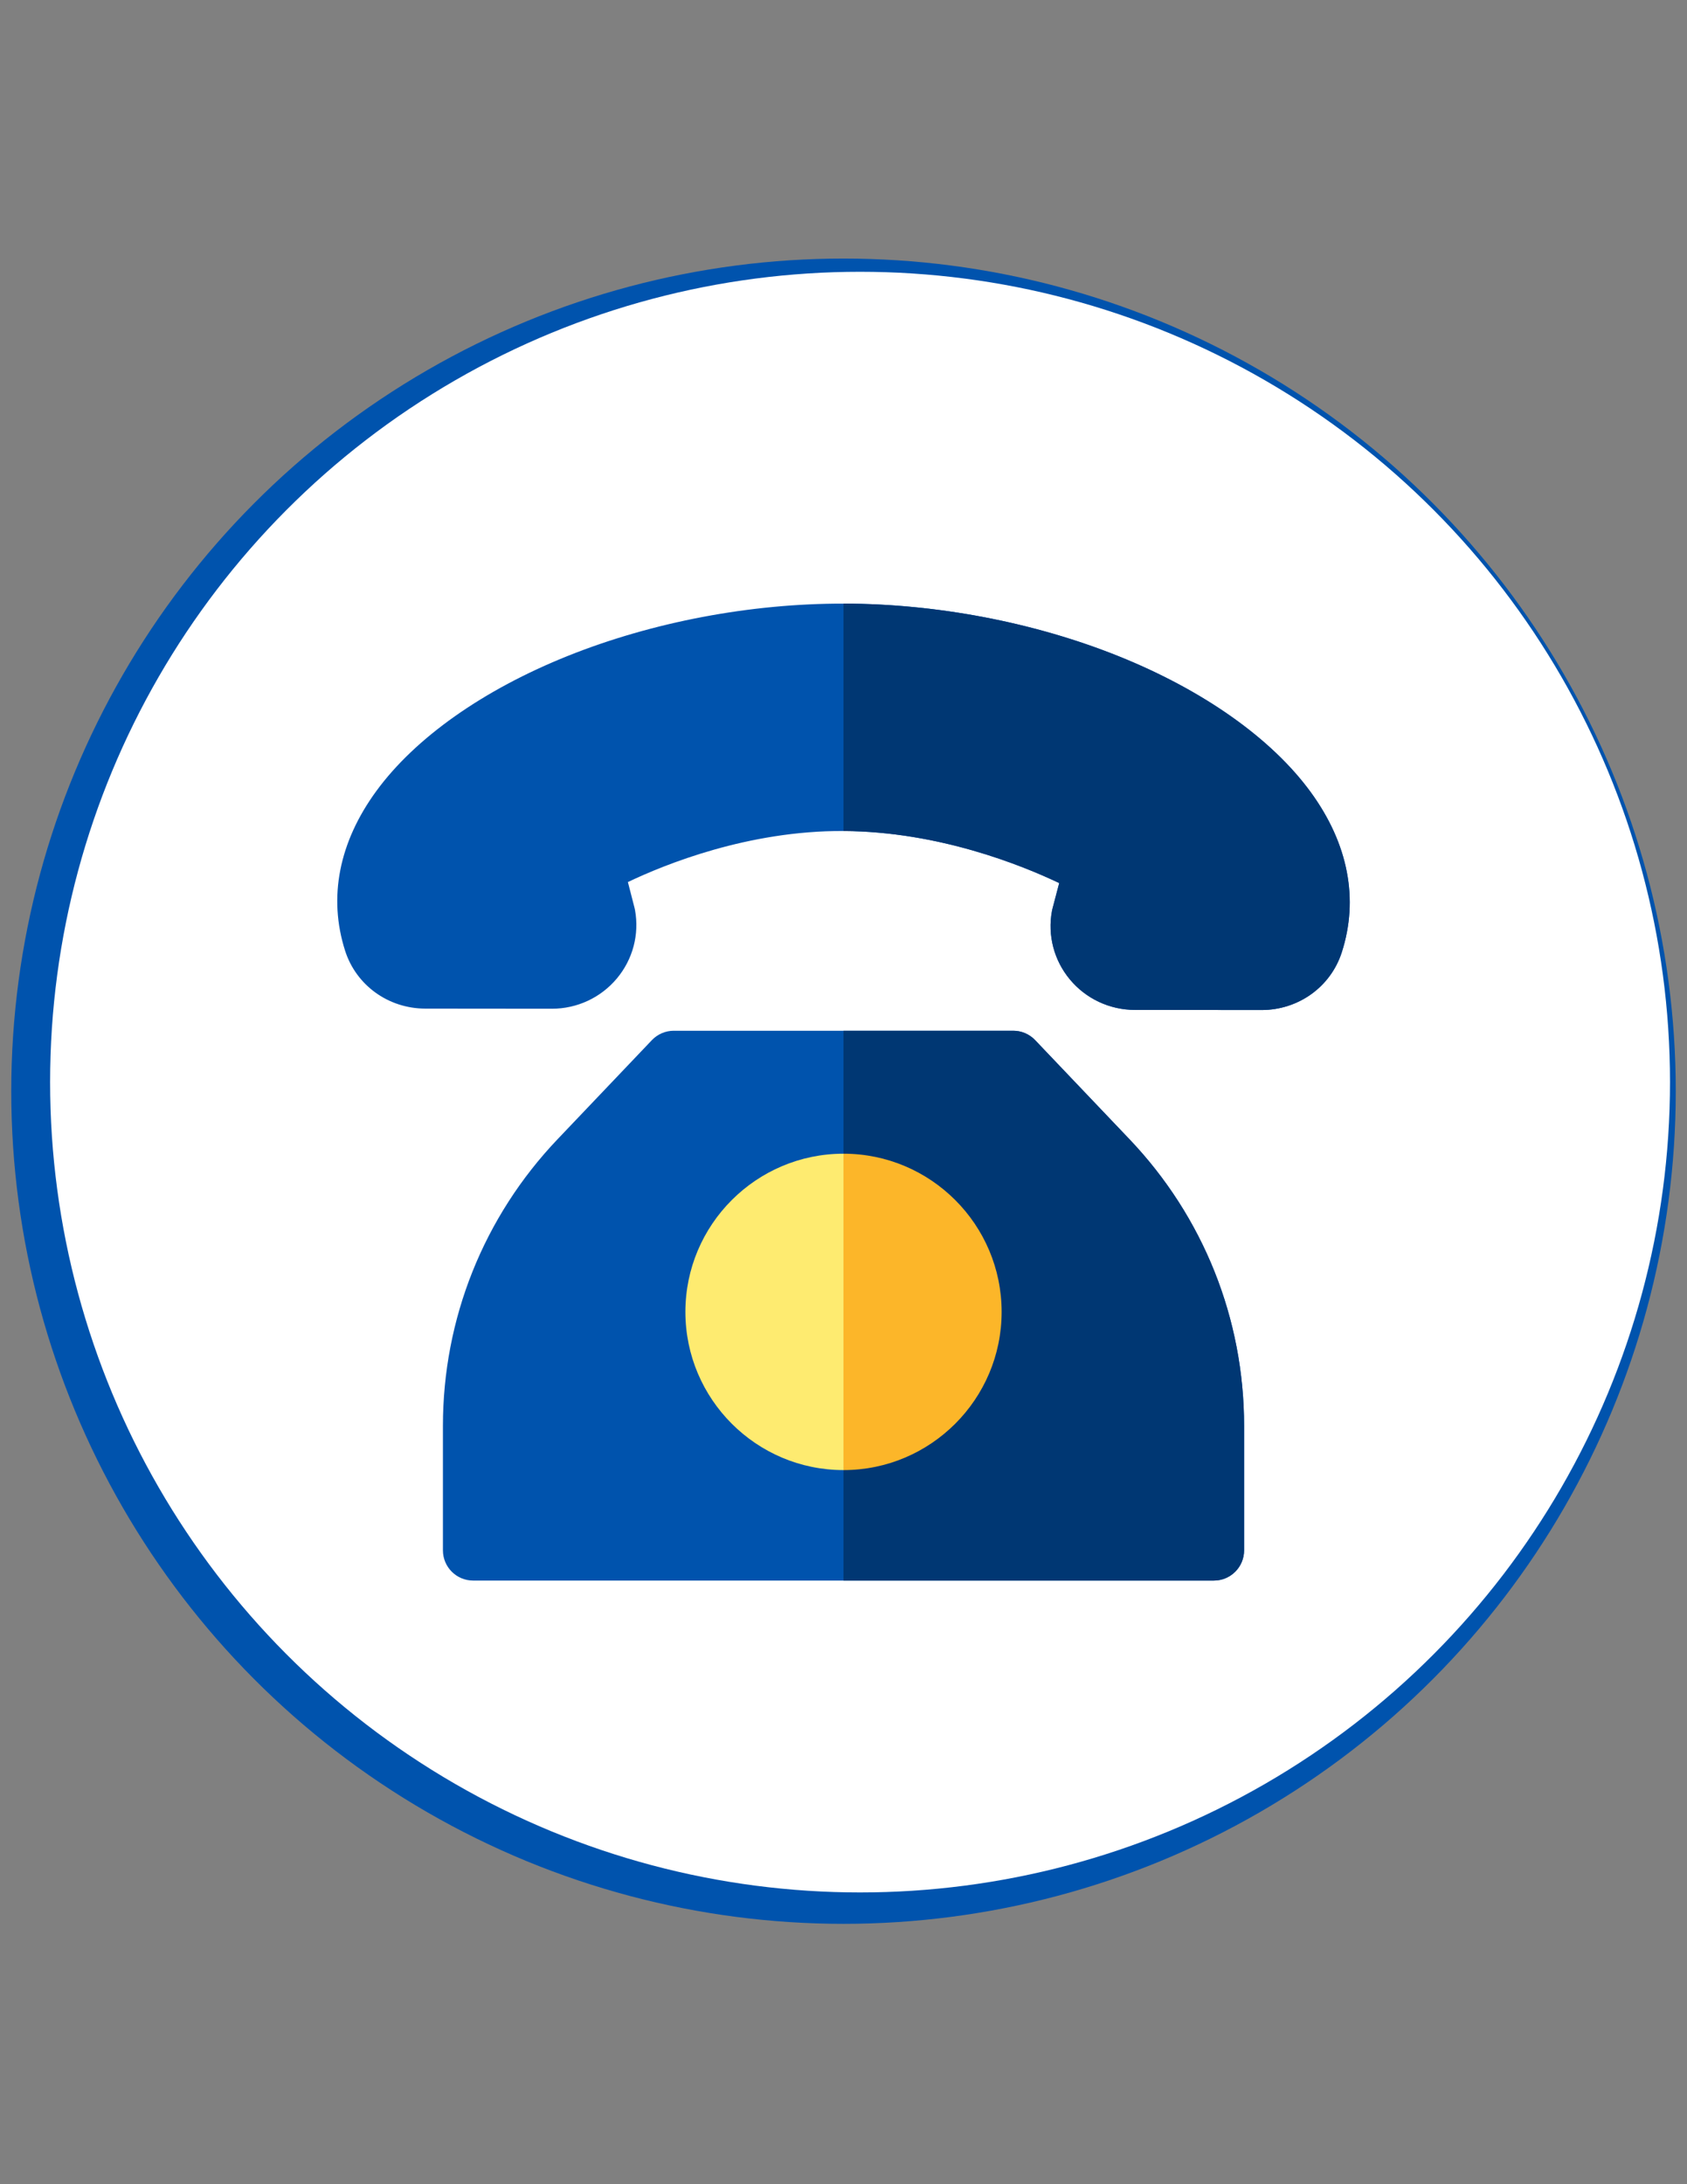
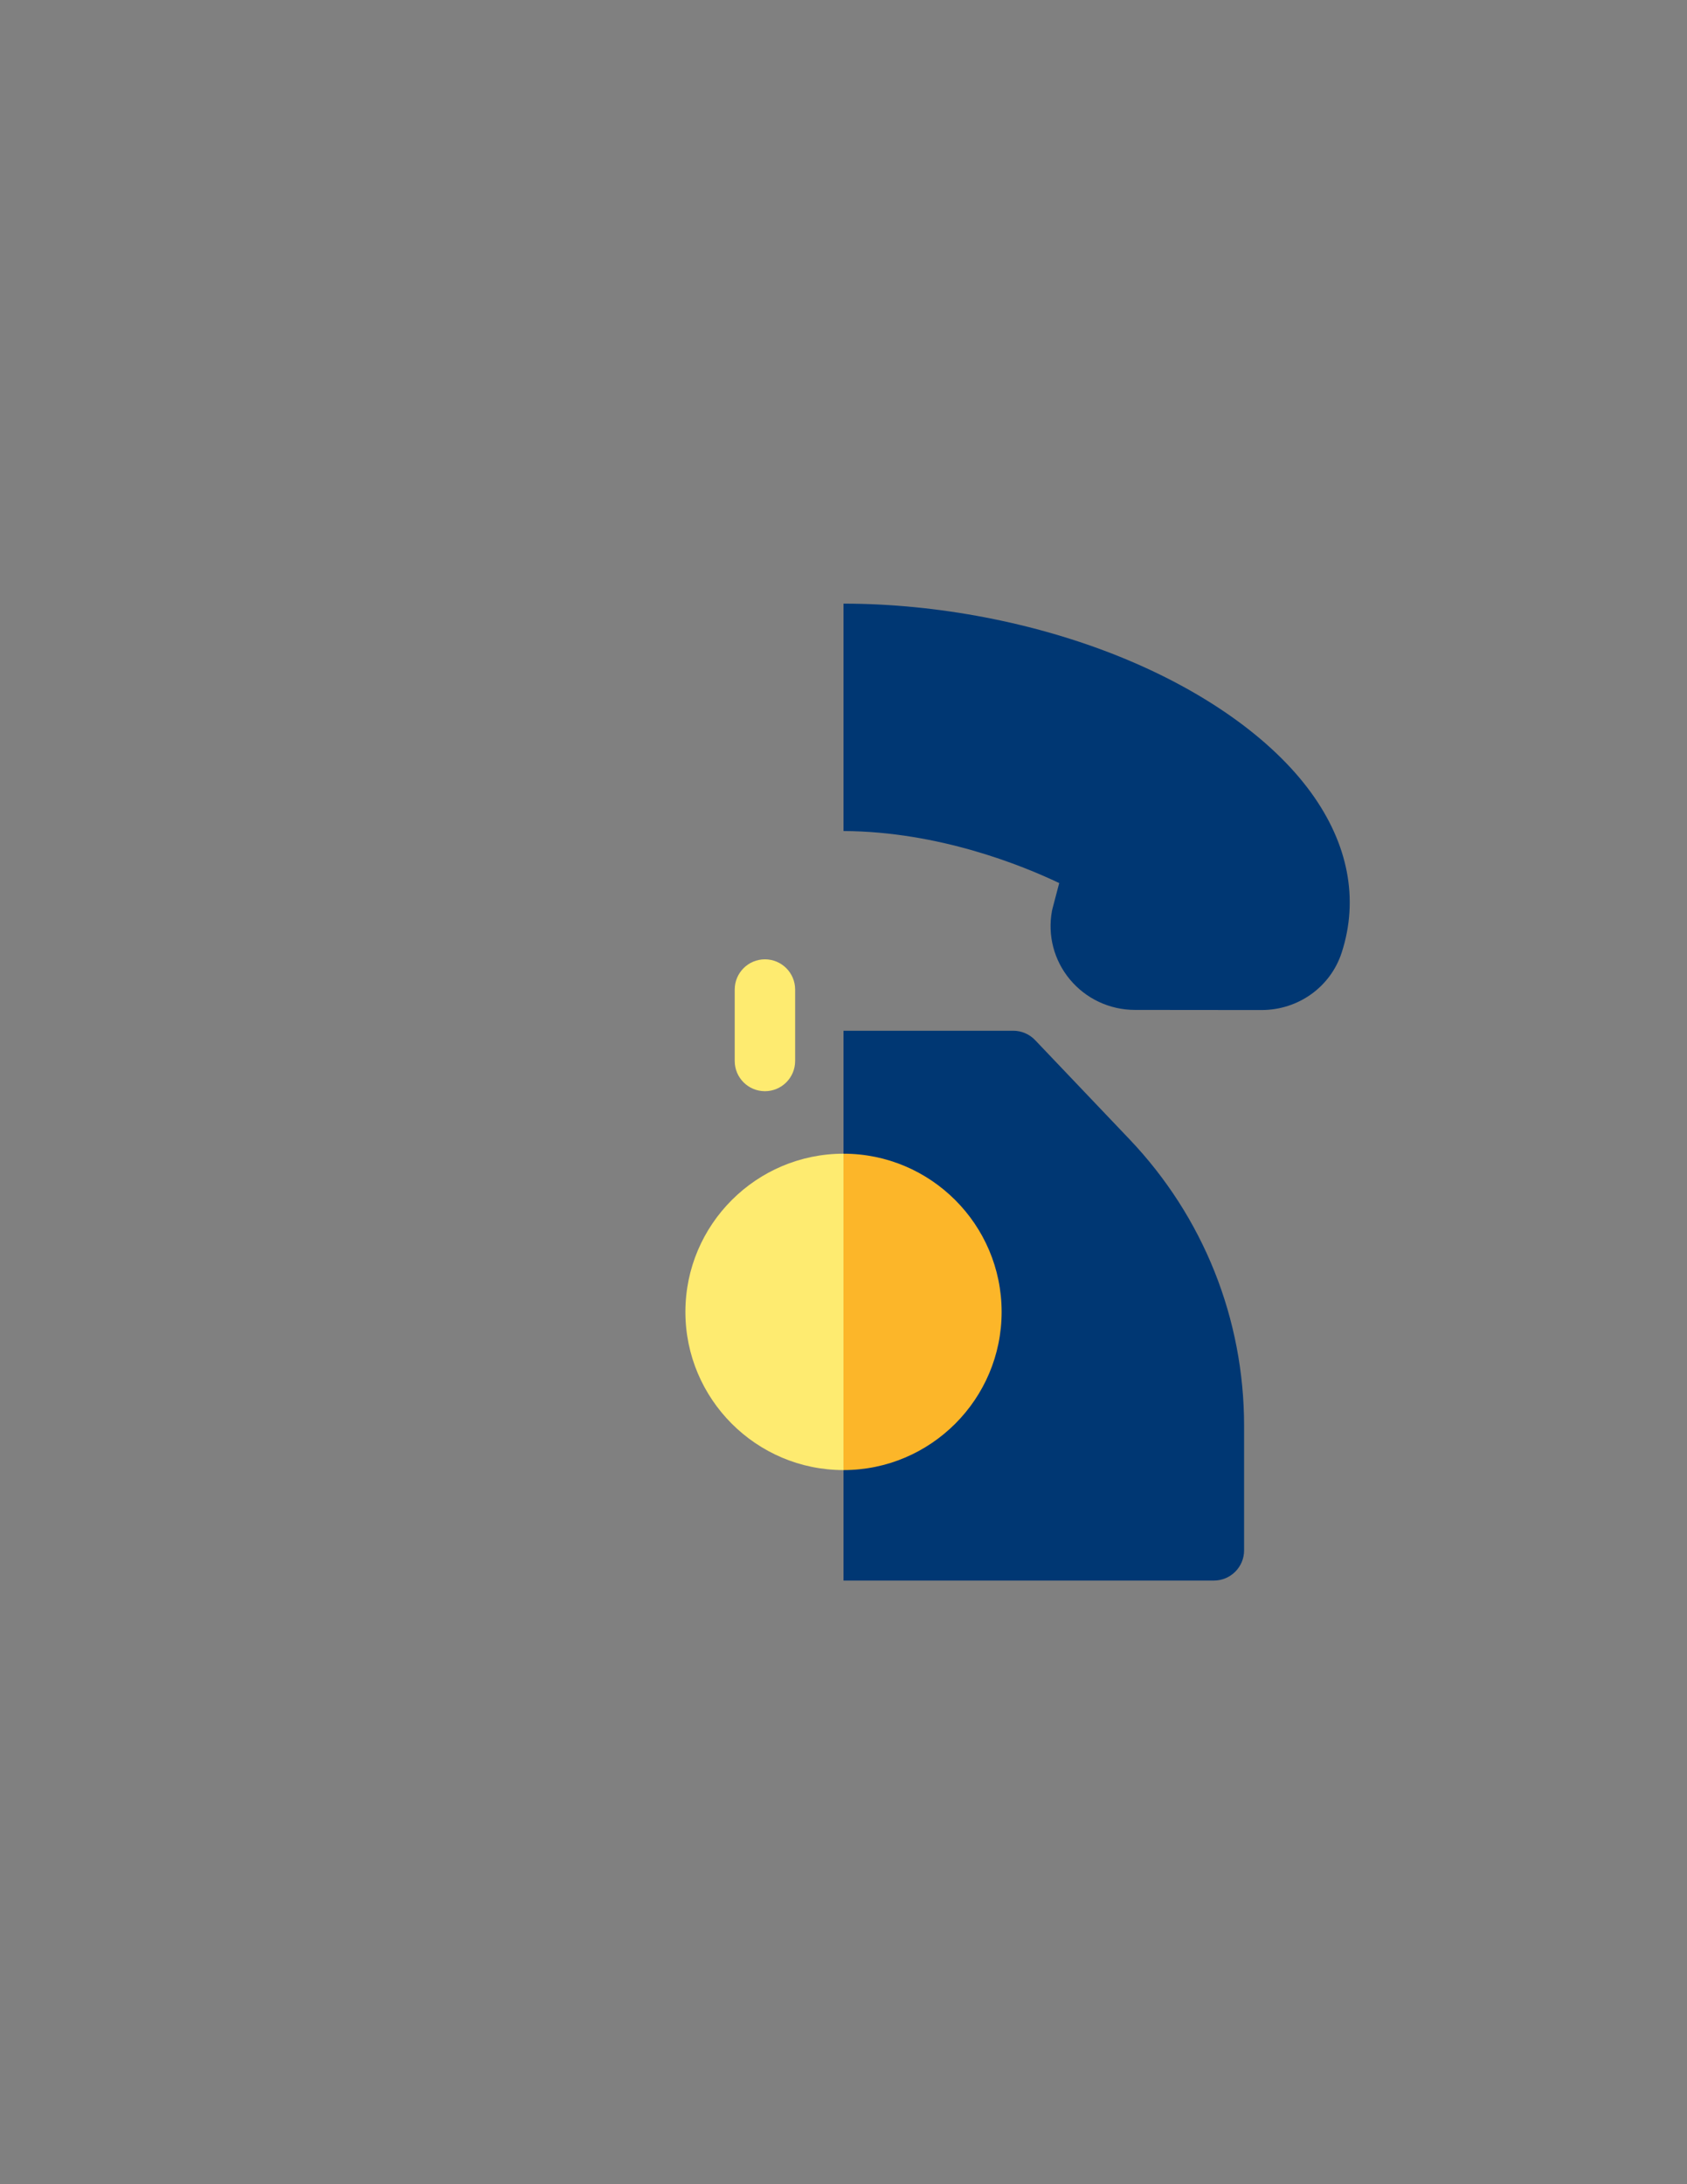
<svg xmlns="http://www.w3.org/2000/svg" version="1.1" id="Capa_1" x="0px" y="0px" width="612px" height="792px" viewBox="0 0 612 792" enable-background="new 0 0 612 792" xml:space="preserve">
  <rect x="0" y="0" width="612" height="792" fill="#808080" stroke="none" />
  <g>
    <path fill="#FEEB70" d="M277.495,395.674c-6.052,0-10.96-4.907-10.96-10.96v-25.898c0-6.052,4.907-10.96,10.96-10.96   c6.054,0,10.961,4.907,10.961,10.96v25.898C288.455,390.768,283.549,395.674,277.495,395.674z" />
-     <path fill="#FEEB70" d="M334.511,395.674c-6.054,0-10.96-4.907-10.96-10.96v-25.898c0-6.052,4.906-10.96,10.96-10.96   c6.053,0,10.96,4.907,10.96,10.96v25.898C345.471,390.768,340.564,395.674,334.511,395.674z" />
  </g>
-   <circle fill="#0053AD" cx="306.003" cy="395.674" r="301.92" />
-   <circle fill="#FFFFFF" cx="312.003" cy="392.38" r="293.828" />
  <g>
-     <path fill="#0053AD" d="M457.646,366.243c-0.016,0-0.031,0-0.047,0l-45.877-0.043c-9.172-0.014-17.772-4.045-23.604-11.06   c-5.759-6.929-8.127-15.968-6.498-24.803c0.049-0.268,0.109-0.534,0.179-0.798l2.453-9.332   c-13.384-6.381-43.651-18.696-78.218-18.874c-34.593-0.195-64.881,12.128-78.249,18.506l2.414,9.385   c0.066,0.255,0.122,0.514,0.17,0.773c1.604,8.839-0.789,17.873-6.568,24.785c-5.841,6.986-14.437,10.991-23.584,10.991   c-0.016,0-0.03,0-0.046,0l-45.877-0.043c-13.398-0.02-25.088-8.45-29.095-20.975c-6.178-19.311-2.262-39.34,11.324-57.921   c14.146-19.348,38.885-36.776,69.661-49.072c30.601-12.226,66.123-18.97,99.992-18.885c33.867,0.048,69.346,6.862,99.902,19.184   c30.722,12.389,55.403,29.893,69.497,49.286c13.547,18.641,17.411,38.697,11.173,58.003   C482.71,357.853,471.018,366.242,457.646,366.243z" />
-     <path fill="#0053AD" d="M440.367,573.121H171.641c-6.053,0-10.96-4.907-10.96-10.96V517.07c0-38.895,14.773-75.826,41.597-103.992   l34.212-35.923c2.069-2.172,4.938-3.401,7.937-3.401H367.58c2.999,0,5.868,1.23,7.937,3.401l34.211,35.923   c26.825,28.166,41.598,65.098,41.598,103.992v45.09C451.327,568.214,446.419,573.121,440.367,573.121z" />
-   </g>
+     </g>
  <path fill="#FEEB70" d="M306.004,533.058c-31.63,0-57.361-25.732-57.361-57.361s25.732-57.361,57.361-57.361  c31.628,0,57.36,25.732,57.36,57.361S337.632,533.058,306.004,533.058z" />
  <g>
    <path fill="#003773" d="M406.078,238.063c-30.557-12.322-66.035-19.136-99.902-19.184c-0.059,0-0.119,0.002-0.179,0.001v82.453   c0.012,0,0.024,0,0.037,0c34.567,0.178,64.834,12.493,78.217,18.875l-2.452,9.331c-0.069,0.265-0.128,0.53-0.179,0.798   c-1.629,8.835,0.738,17.874,6.498,24.803c5.83,7.016,14.432,11.046,23.604,11.06l45.877,0.043c0.016,0,0.031,0,0.047,0   c13.372,0,25.065-8.39,29.104-20.891c6.236-19.305,2.373-39.361-11.174-58.003C461.481,267.958,436.8,250.453,406.078,238.063z" />
    <path fill="#003773" d="M375.517,377.155c-2.068-2.172-4.937-3.401-7.937-3.401h-61.583v199.367h134.368   c6.053,0,10.961-4.907,10.961-10.96V517.07c0-38.895-14.773-75.826-41.598-103.992L375.517,377.155z" />
  </g>
  <path fill="#FCB629" d="M306.004,418.336c-0.002,0-0.005,0-0.007,0v114.722c0.002,0,0.005,0,0.007,0  c31.629,0,57.36-25.733,57.36-57.362C363.364,444.067,337.632,418.336,306.004,418.336z" />
  <circle display="none" fill="#FFFFFF" cx="309.84" cy="396" r="293.828" />
</svg>